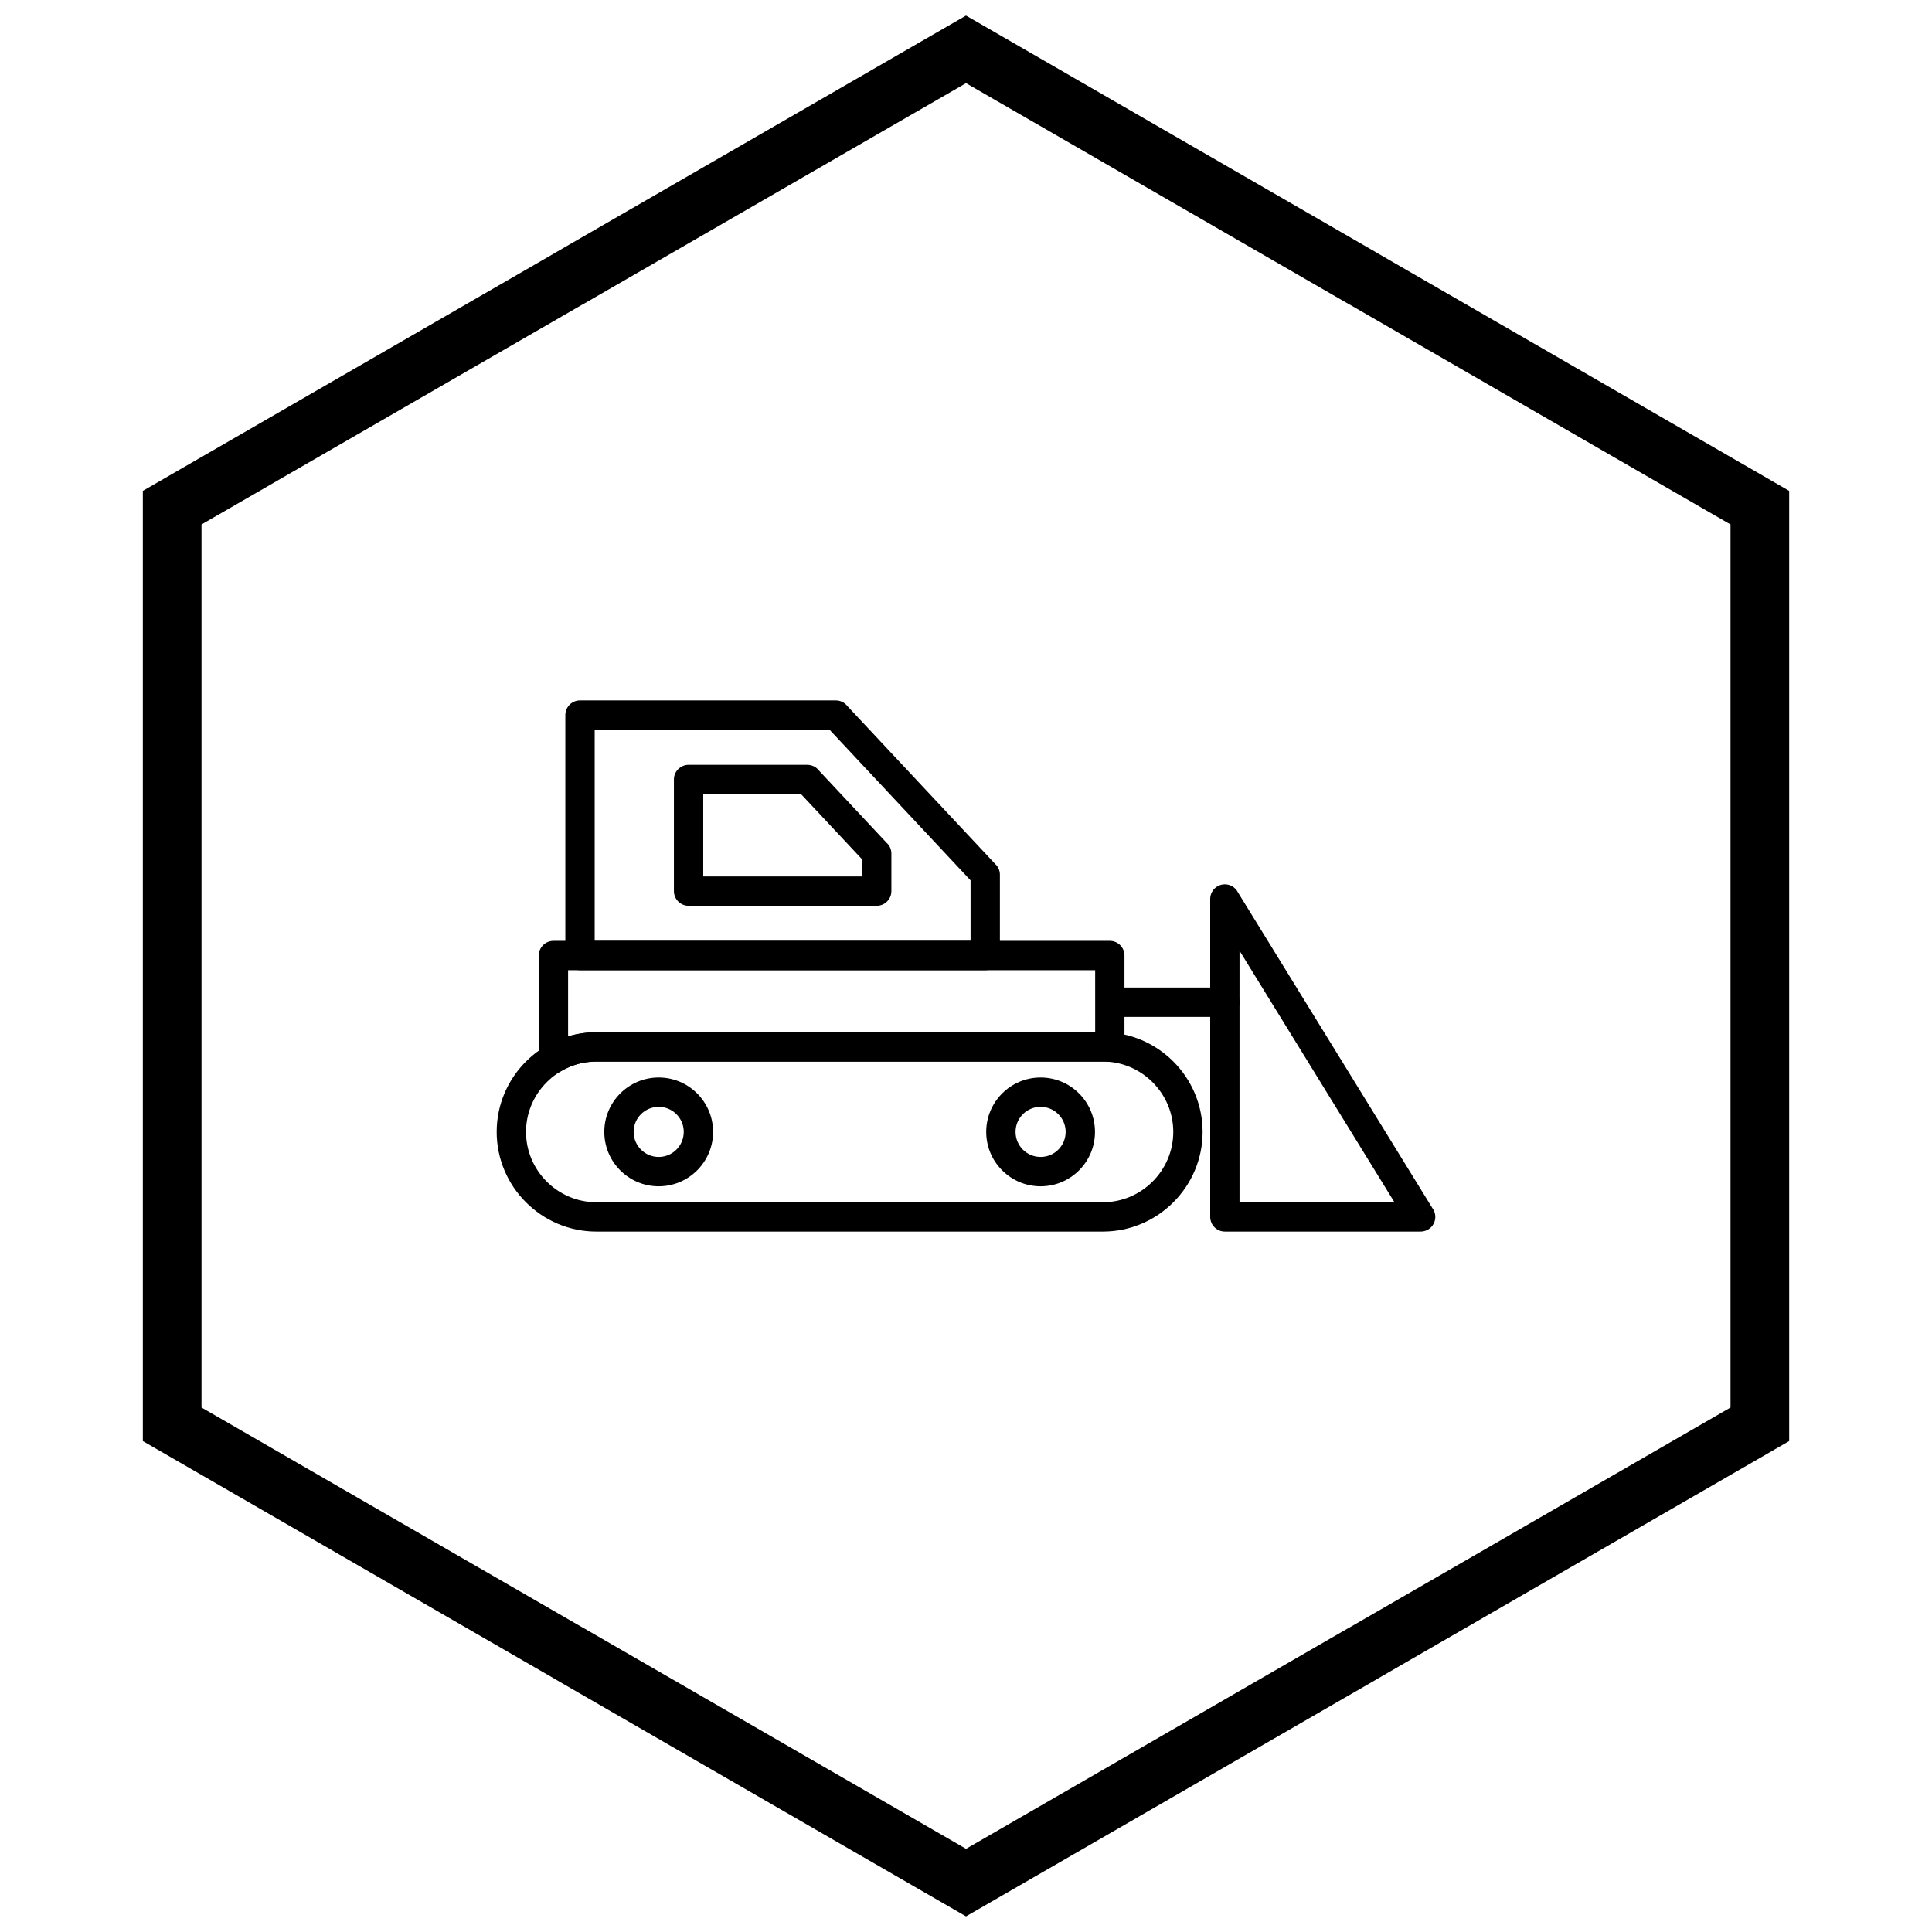
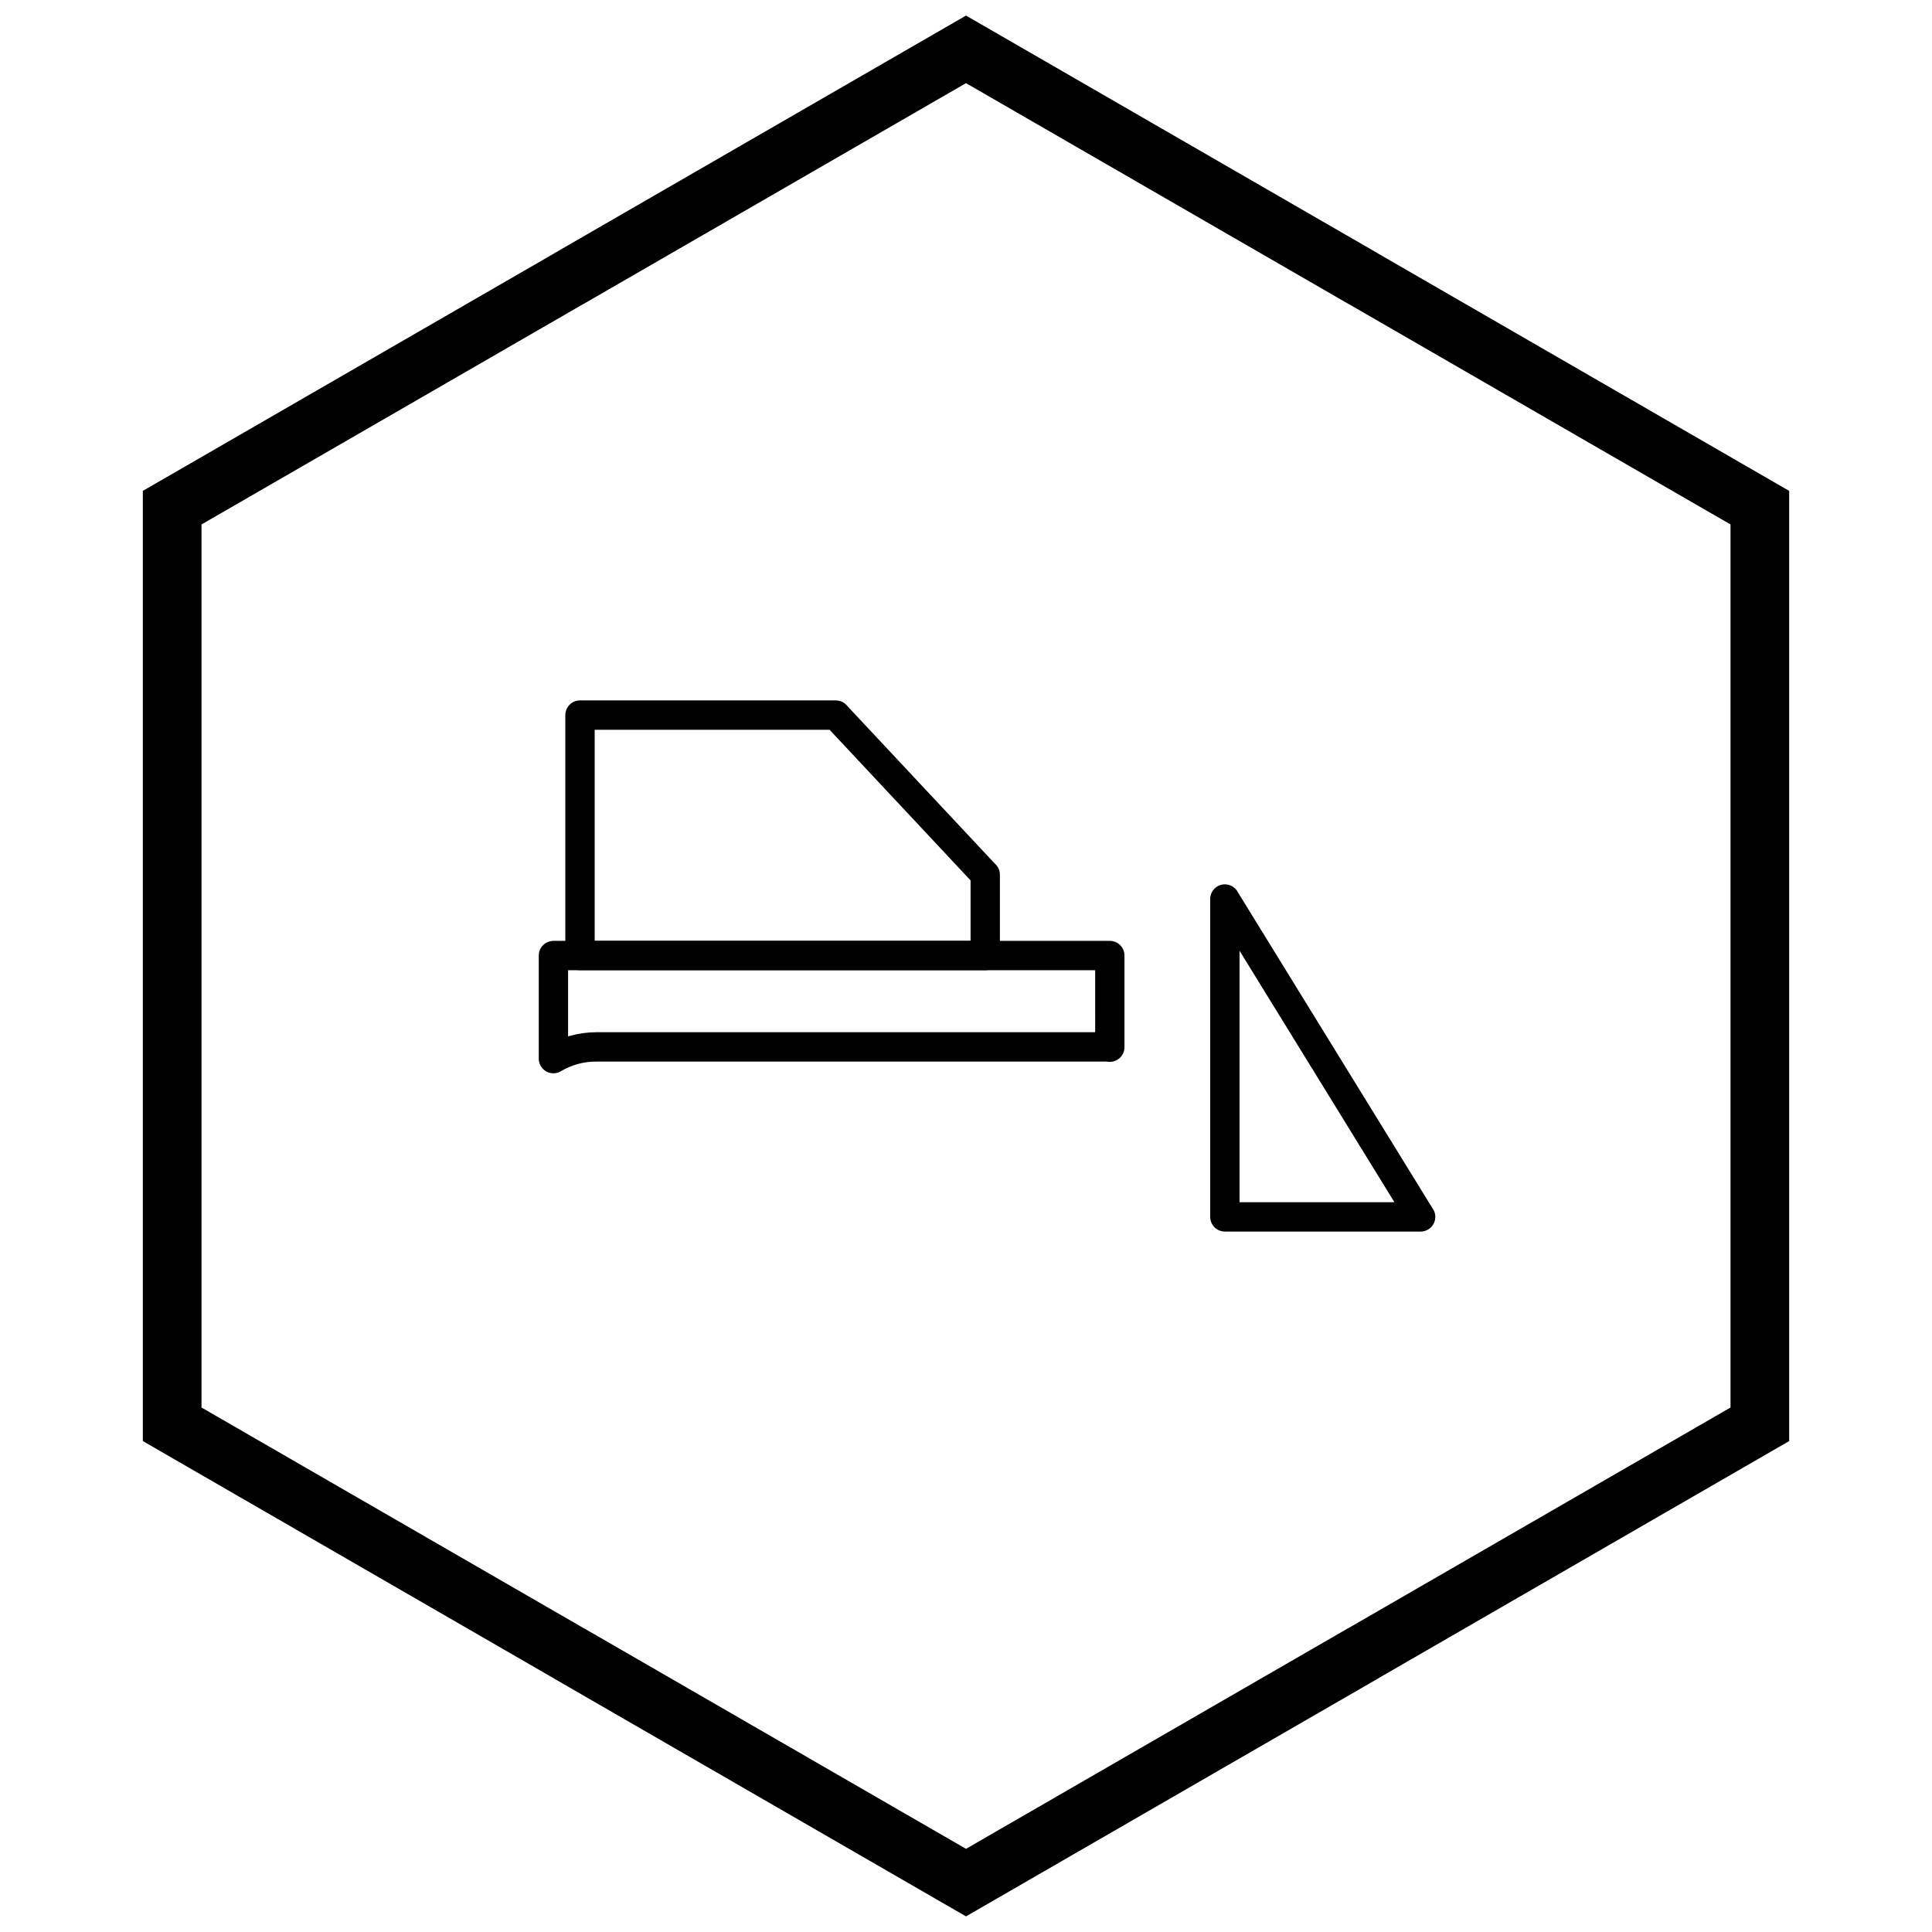
<svg xmlns="http://www.w3.org/2000/svg" width="800px" height="800px" version="1.1" viewBox="144 144 512 512">
  <defs>
    <clipPath id="a">
      <path d="m181 148.09h438v503.81h-438z" />
    </clipPath>
  </defs>
-   <path d="m302.04 417.55h134.25c7.269 0 13.871 2.969 18.656 7.758 4.785 4.785 7.758 11.391 7.758 18.656 0 7.269-2.969 13.871-7.758 18.656-4.785 4.785-11.391 7.758-18.656 7.758h-134.25c-7.269 0-13.871-2.969-18.656-7.758-4.785-4.785-7.758-11.391-7.758-18.656 0-7.269 2.969-13.871 7.758-18.656 4.785-4.785 11.391-7.758 18.656-7.758zm134.25 7.773h-134.25c-5.121 0-9.781 2.098-13.16 5.481-3.379 3.379-5.481 8.039-5.481 13.16 0 5.121 2.098 9.781 5.481 13.16 3.379 3.379 8.039 5.481 13.16 5.481h134.25c5.121 0 9.781-2.098 13.16-5.481 3.379-3.379 5.481-8.039 5.481-13.16 0-5.121-2.098-9.781-5.481-13.16-3.379-3.379-8.039-5.481-13.16-5.481z" />
  <path d="m290.66 393.34h147.45c2.144 0 3.887 1.738 3.887 3.887v24.285c0 2.144-1.738 3.887-3.887 3.887-0.16 0-0.316-0.008-0.473-0.027-0.309-0.023-0.504-0.039-0.586-0.043-0.062-0.004-0.309-0.004-0.762-0.004h-134.25c-1.727 0-3.359 0.223-4.875 0.637-1.582 0.434-3.106 1.086-4.527 1.926l-1.973-3.34 1.973 3.348c-1.848 1.09-4.231 0.477-5.32-1.375-0.379-0.641-0.551-1.344-0.539-2.035v-27.254c0-2.144 1.738-3.887 3.887-3.887zm143.57 7.773h-139.68v17.543c0.191-0.059 0.387-0.113 0.582-0.164 2.242-0.613 4.562-0.941 6.91-0.941h132.19z" />
  <path d="m297.71 329.62h67.793c1.262 0 2.379 0.602 3.09 1.527l39.328 42.016 0.016-0.012c0.703 0.75 1.047 1.703 1.047 2.656v21.41c0 2.144-1.738 3.887-3.887 3.887h-107.39c-2.144 0-3.887-1.738-3.887-3.887v-63.715c0-2.144 1.738-3.887 3.887-3.887zm66.137 7.773h-62.25v55.941h99.613v-16.02l-37.367-39.922z" />
-   <path d="m326.48 346.69h31.477c1.262 0 2.379 0.602 3.09 1.527l18.117 19.355 0.016-0.012c0.703 0.75 1.047 1.703 1.047 2.656v9.941c0 2.144-1.738 3.887-3.887 3.887h-49.859c-2.144 0-3.887-1.738-3.887-3.887v-29.582c0-2.144 1.738-3.887 3.887-3.887zm29.816 7.773h-25.93v21.809h42.086v-4.547z" />
  <path d="m472.08 380.51 51.699 83.945-3.293 2.035 3.309-2.039c1.125 1.828 0.555 4.223-1.27 5.348-0.648 0.398-1.367 0.586-2.074 0.578h-51.848c-2.144 0-3.887-1.738-3.887-3.887v-84.242c0-2.144 1.738-3.887 3.887-3.887 1.523 0 2.84 0.875 3.477 2.148zm41.461 82.094-41.055-66.66v66.66z" />
-   <path d="m439.01 405.71c-2.144 0-3.887 1.738-3.887 3.887 0 2.144 1.738 3.887 3.887 3.887h29.598c2.144 0 3.887-1.738 3.887-3.887 0-2.144-1.738-3.887-3.887-3.887z" />
-   <path d="m318.56 429.55c3.981 0 7.582 1.613 10.191 4.223s4.223 6.211 4.223 10.191c0 3.981-1.613 7.582-4.223 10.191s-6.211 4.223-10.191 4.223c-3.981 0-7.582-1.613-10.191-4.223-2.609-2.609-4.223-6.211-4.223-10.191 0-3.981 1.613-7.582 4.223-10.191 2.609-2.609 6.211-4.223 10.191-4.223zm4.695 9.719c-1.203-1.203-2.863-1.945-4.695-1.945-1.832 0-3.492 0.742-4.695 1.945s-1.945 2.863-1.945 4.695c0 1.832 0.742 3.492 1.945 4.695s2.863 1.945 4.695 1.945c1.832 0 3.492-0.742 4.695-1.945s1.945-2.863 1.945-4.695c0-1.832-0.742-3.492-1.945-4.695z" />
-   <path d="m419.77 429.55c3.981 0 7.582 1.613 10.191 4.223s4.223 6.211 4.223 10.191c0 3.981-1.613 7.582-4.223 10.191s-6.211 4.223-10.191 4.223c-3.981 0-7.582-1.613-10.191-4.223s-4.223-6.211-4.223-10.191c0-3.981 1.613-7.582 4.223-10.191s6.211-4.223 10.191-4.223zm4.695 9.719c-1.203-1.203-2.863-1.945-4.695-1.945-1.832 0-3.492 0.742-4.695 1.945s-1.945 2.863-1.945 4.695c0 1.832 0.742 3.492 1.945 4.695s2.863 1.945 4.695 1.945c1.832 0 3.492-0.742 4.695-1.945s1.945-2.863 1.945-4.695c0-1.832-0.742-3.492-1.945-4.695z" />
  <g clip-path="url(#a)">
    <path d="m403.89 150.37 105.19 60.73-0.008 0.012 105.16 60.715 3.918 2.262v251.81l-3.918 2.262-105.16 60.715 0.008 0.012-105.19 60.73-3.887 2.242-3.887-2.242-105.19-60.73 0.008-0.012-105.16-60.715-3.918-2.262v-251.81l3.918-2.262 105.16-60.715-0.008-0.012 105.19-60.73 3.887-2.242zm97.414 74.148-101.3-58.484-101.3 58.484h-0.031l-101.27 58.469v234.02l101.27 58.469h0.031l101.3 58.484 101.3-58.484h0.031l101.27-58.469v-234.02l-101.27-58.469z" />
  </g>
</svg>